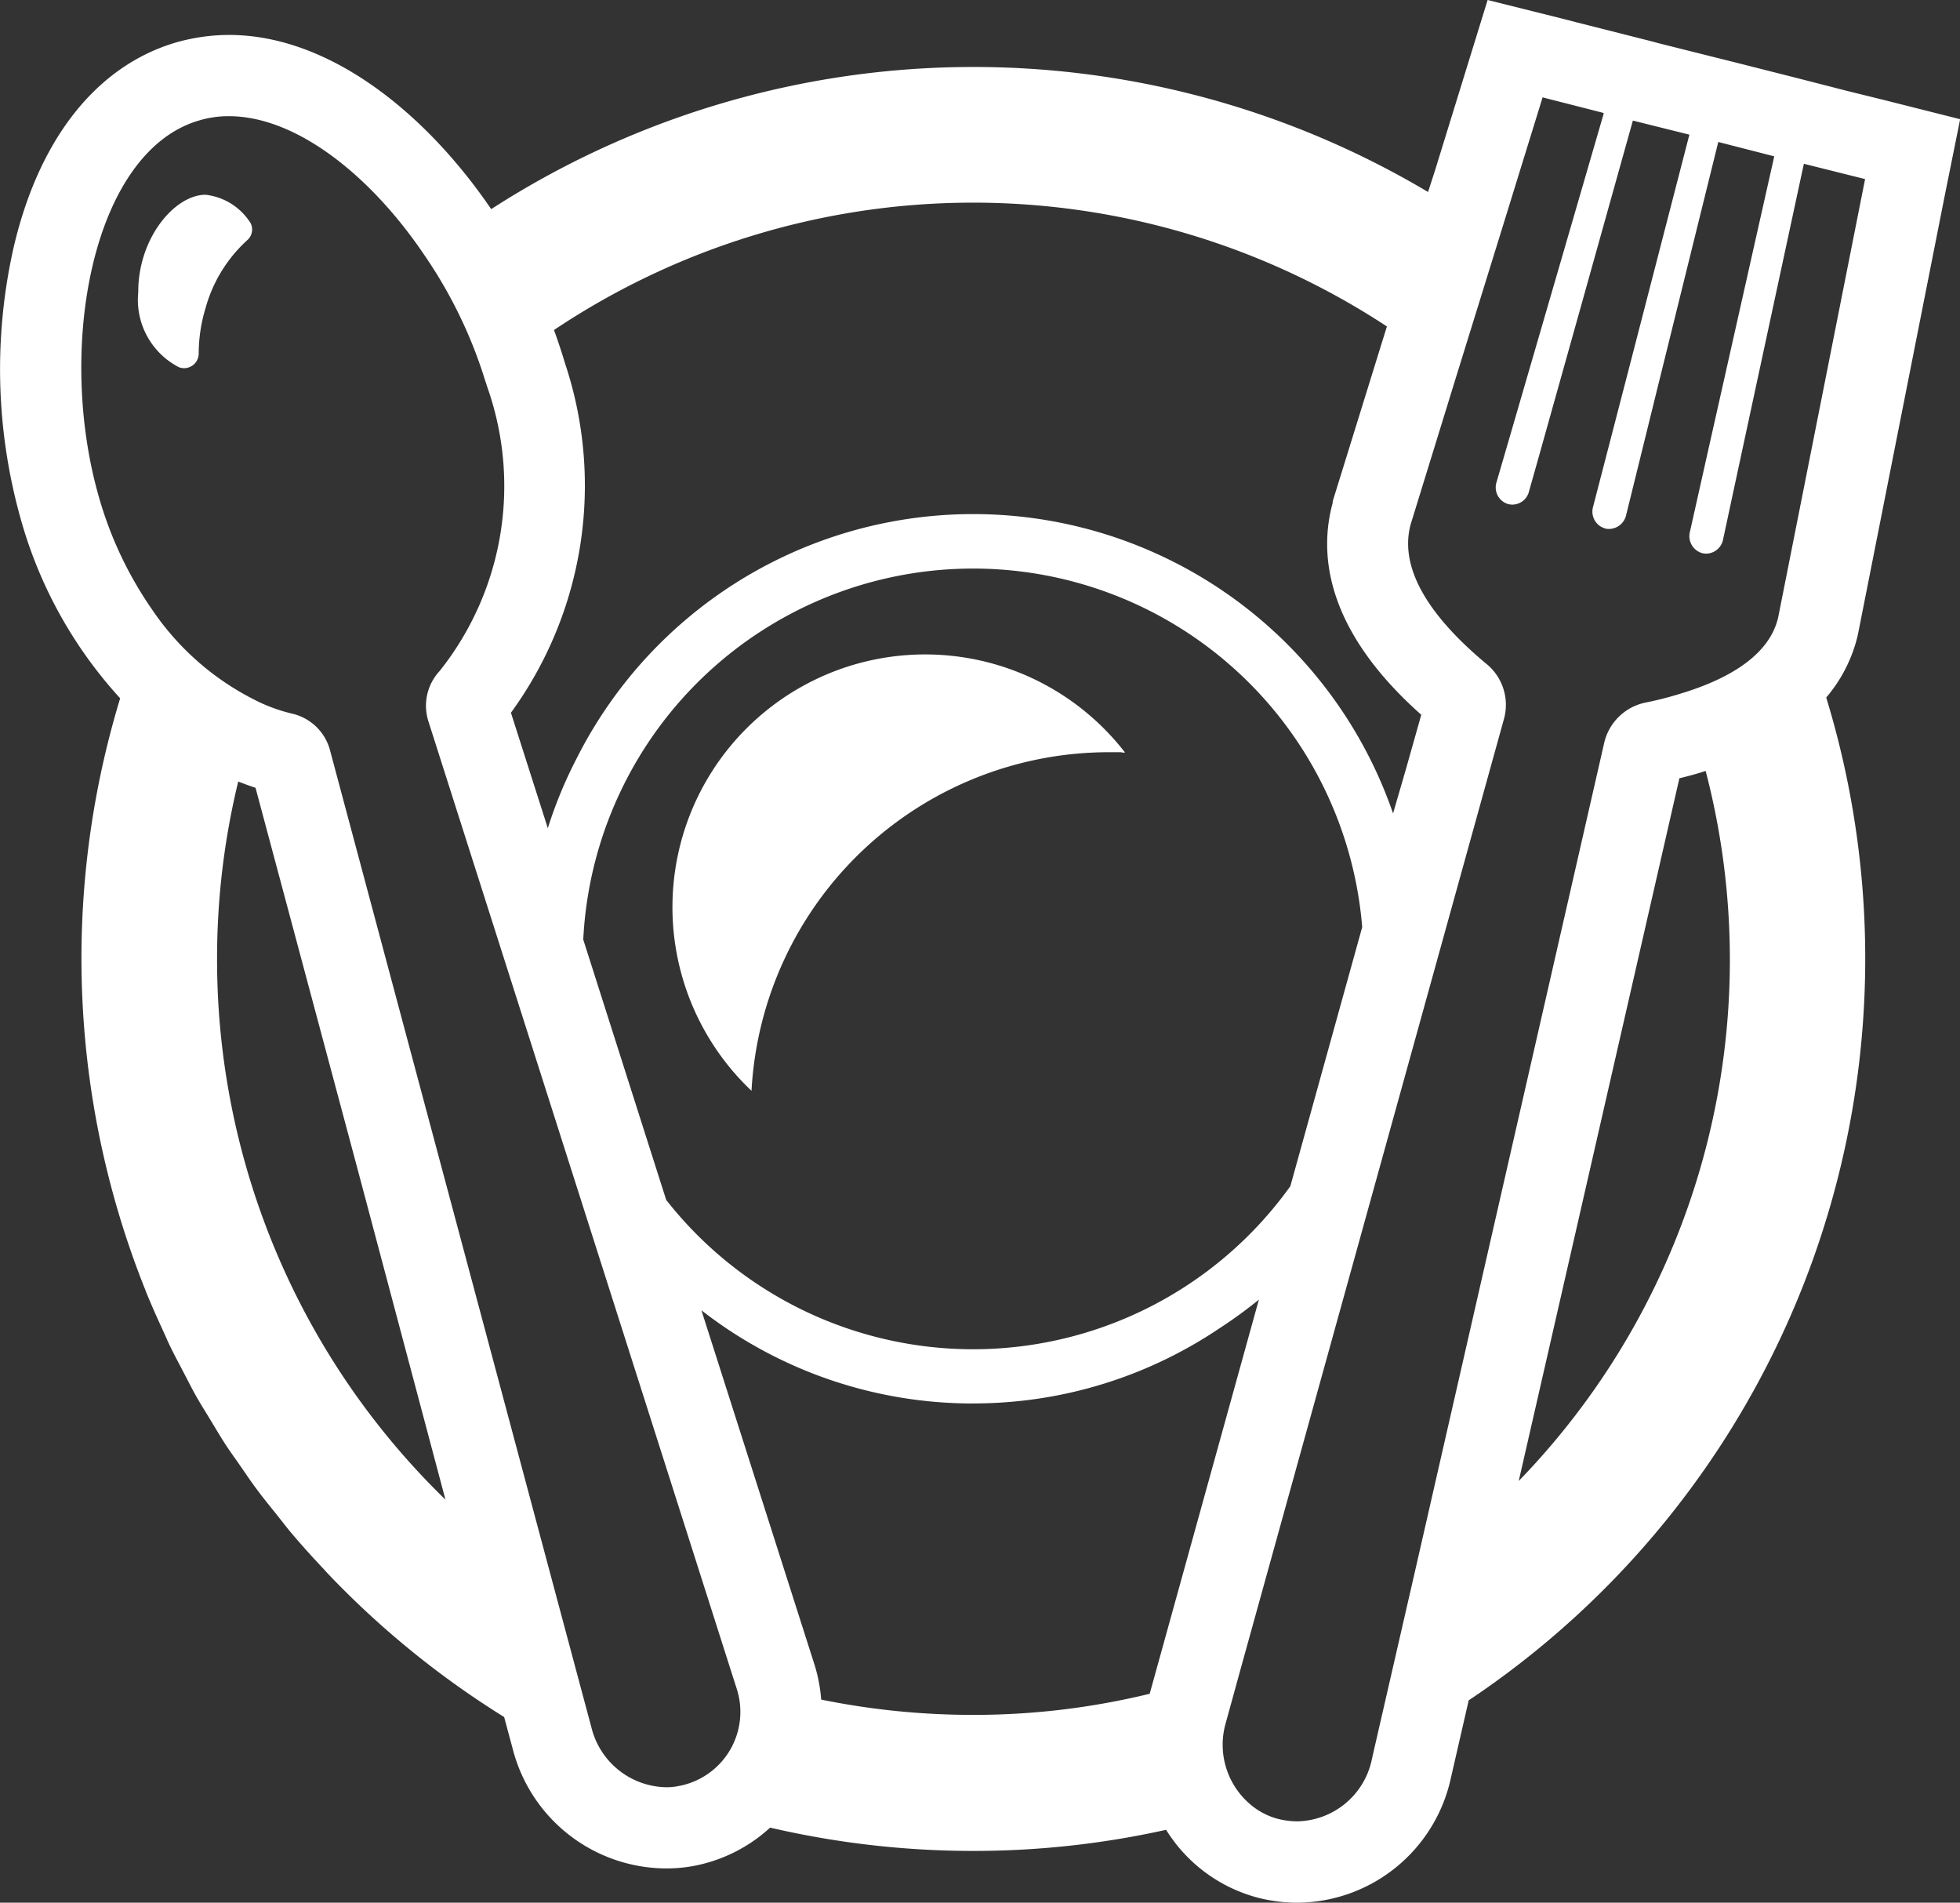
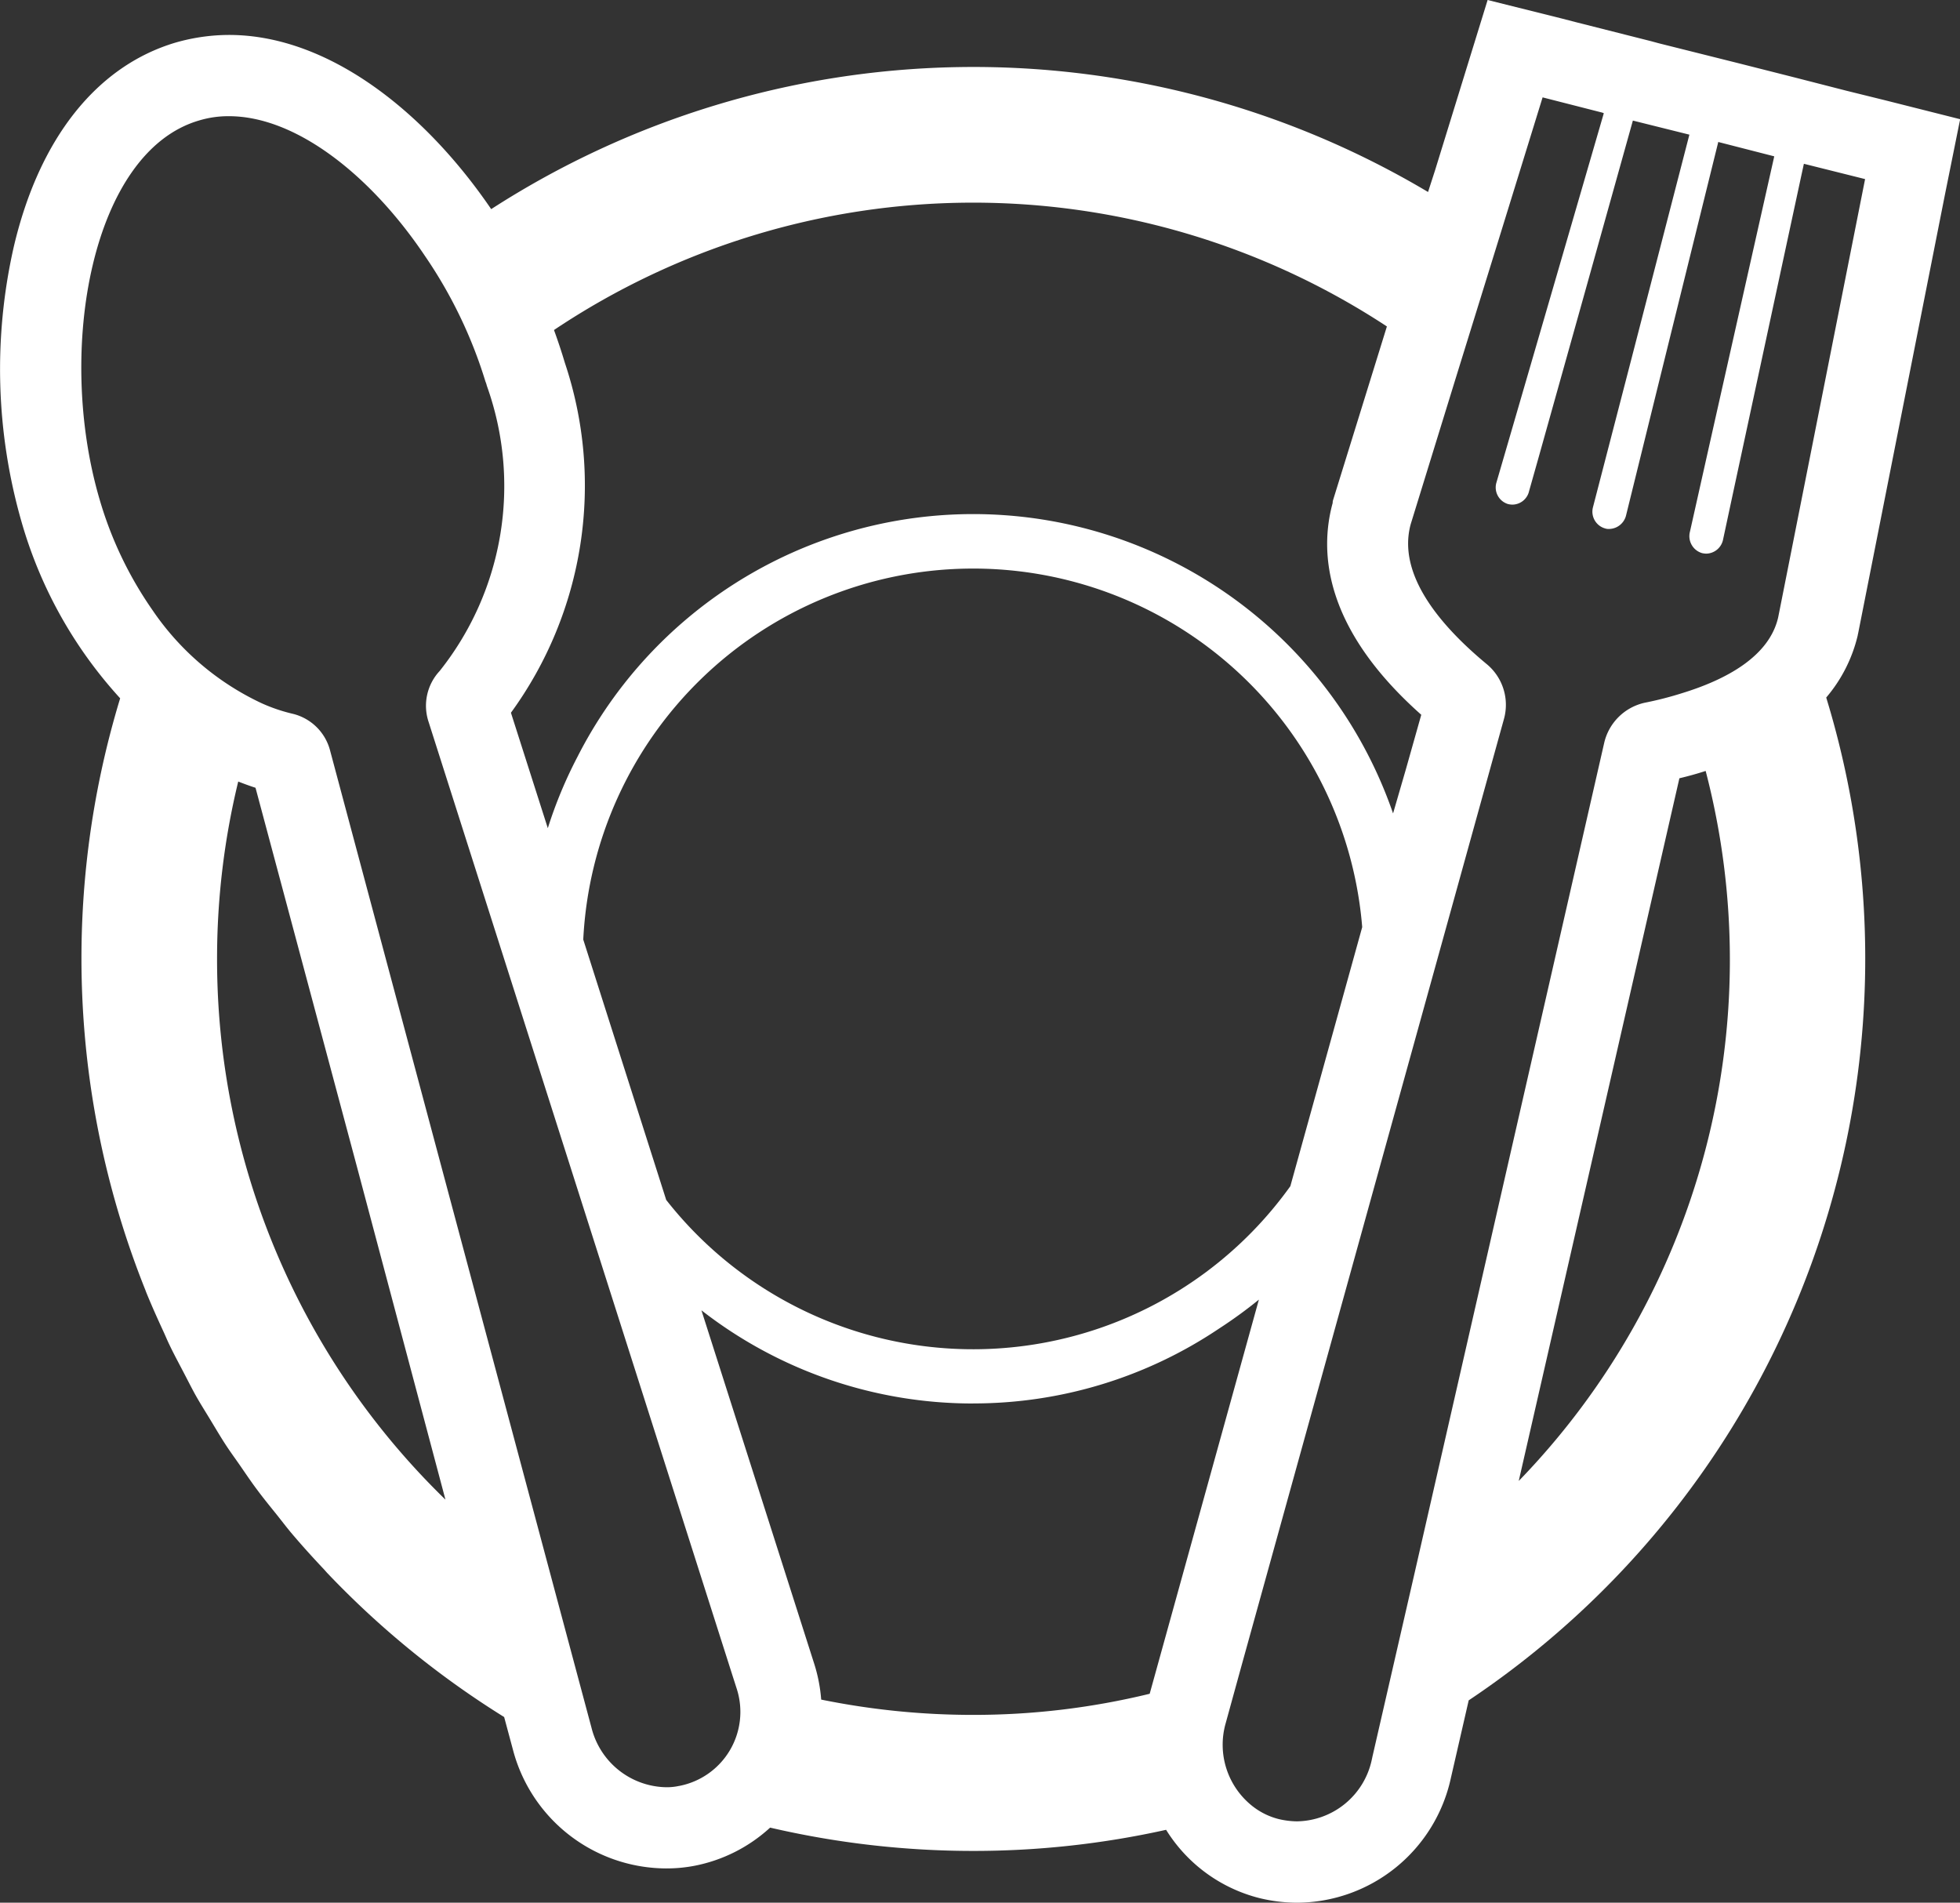
<svg xmlns="http://www.w3.org/2000/svg" width="38.43" height="37.302">
  <rect width="100%" height="100%" fill="#333333" stroke="none" />
  <g data-name="グループ 265" fill="#fff">
-     <path data-name="パス 951" d="M21.988 14.752c.02 0 .041 0 .061.008l-.007-.008h.016a4.955 4.955 0 10-7.323 6.633 7.019 7.019 0 017-6.638h.253" />
    <path data-name="パス 952" d="M36.428 12.437l.005-.021 1.7-8.592.3-1.487-1.471-.371-.754-.186-1.018-.261-1.11-.281L32.53.85l-.159-.043L30.9.435l-.266-.069L29.168 0l-.446 1.445-.584 1.892-.138.427A17.433 17.433 0 009.631 4.1C8.324 2.183 6.434.685 4.49.685a3.819 3.819 0 00-1.041.148C1.9 1.29.767 2.713.269 4.843a10.843 10.843 0 00.154 5.39 8.647 8.647 0 001.933 3.457 17.5 17.5 0 00.494 11.6l.014.038c.106.262.222.519.34.775.04.086.076.175.118.261.095.2.2.39.3.584.072.137.141.276.216.41.089.158.186.311.28.466s.192.322.294.48.2.289.3.434.211.31.324.461c.128.173.265.34.4.508.089.112.176.226.268.337.207.245.422.483.642.716.025.026.047.053.071.079a17.589 17.589 0 003.468 2.823l.17.632a3.117 3.117 0 003 2.336 2.9 2.9 0 00.569-.053 3.057 3.057 0 001.476-.747 17.592 17.592 0 003.983.457 17.409 17.409 0 003.781-.414 3.026 3.026 0 001.827 1.338 3.136 3.136 0 00.739.091 3.1 3.1 0 003.016-2.438l.351-1.529a17.49 17.49 0 007.01-19.66 2.909 2.909 0 00.616-1.211zM31.446 2.22l-.966 3.324-.834 2.868-.308 1.057a.34.34 0 00.234.414.41.41 0 00.08.01.339.339 0 00.329-.265l.186-.658.829-2.958 1.02-3.648 1.108.276-1.131 4.375-.76 2.931a.342.342 0 00.239.414.217.217 0 00.08.01.348.348 0 00.329-.26L32.5 7.6l1.188-4.807v-.01l1.1.282-1.308 5.819-.345 1.54a.346.346 0 00.239.42.448.448 0 00.079.01.343.343 0 00.329-.265l.2-.934 1.334-6.2.053-.244 1.2.3-1.588 8.008-.116.584c-.175.765-1.014 1.222-1.906 1.493a6.805 6.805 0 01-.706.18 1.047 1.047 0 00-.8.791L27.74 30.822l-.829 3.611-.016.074a1.523 1.523 0 01-1.466 1.2 1.631 1.631 0 01-.351-.043 1.375 1.375 0 01-.521-.255 1.533 1.533 0 01-.525-1.625l.313-1.137L29.487 14.1a1.036 1.036 0 00-.34-1.083c-.866-.718-1.763-1.731-1.487-2.741l.887-2.876.844-2.724.855-2.767 1.175.3zM13.317 35.012a1.111 1.111 0 01-.266.026 1.537 1.537 0 01-1.451-1.157l-.738-2.756-4.387-16.4a1 1 0 00-.722-.728 3.335 3.335 0 01-.616-.207 5.3 5.3 0 01-2.146-1.827 7.415 7.415 0 01-1.039-2.175C1.091 6.856 1.8 2.979 3.9 2.363a1.986 1.986 0 01.589-.085c1.323 0 2.788 1.169 3.84 2.735a9.032 9.032 0 011.19 2.469.444.444 0 01.026.08 5.822 5.822 0 01-.924 5.592 1 1 0 00-.217 1l5.958 18.694.085.265a1.478 1.478 0 01-1.131 1.9m12.819-25.2l-.005.026v.021c-.266.972-.165 2.464 1.737 4.153l-.3 1.063-.253.871a8.707 8.707 0 00-15.994-1.105 8.631 8.631 0 00-.579 1.394l-.723-2.263a7.568 7.568 0 001.057-6.861 10.953 10.953 0 00-.213-.642 14.772 14.772 0 0116.331-.07zM13.061 23.52l-1.625-5.1a7.654 7.654 0 0115.273-.244L25.3 23.255a7.649 7.649 0 01-12.241.265m6.022 3.994a8.628 8.628 0 004.819-1.466 8.99 8.99 0 00.783-.569l-2.141 7.727a14.57 14.57 0 01-3.457.414 14.9 14.9 0 01-2.984-.3 3.066 3.066 0 00-.133-.691l-2.215-6.941a8.654 8.654 0 005.332 1.827M4.256 18.8a14.685 14.685 0 01.415-3.478c.111.043.223.085.339.122l2.006 7.495L8.734 29.4a14.758 14.758 0 01-4.478-10.6m25.522 10.234l3.15-13.776c.18-.043.35-.09.515-.144a14.676 14.676 0 01-3.665 13.92" />
-     <path data-name="パス 953" d="M4.028 3.818c-.611.005-1.323.86-1.317 1.912a1.484 1.484 0 00.791 1.466.274.274 0 00.112.022.287.287 0 00.282-.282 3.092 3.092 0 01.133-.892 2.811 2.811 0 01.817-1.334.275.275 0 00.037-.382 1.2 1.2 0 00-.855-.51" />
  </g>
</svg>